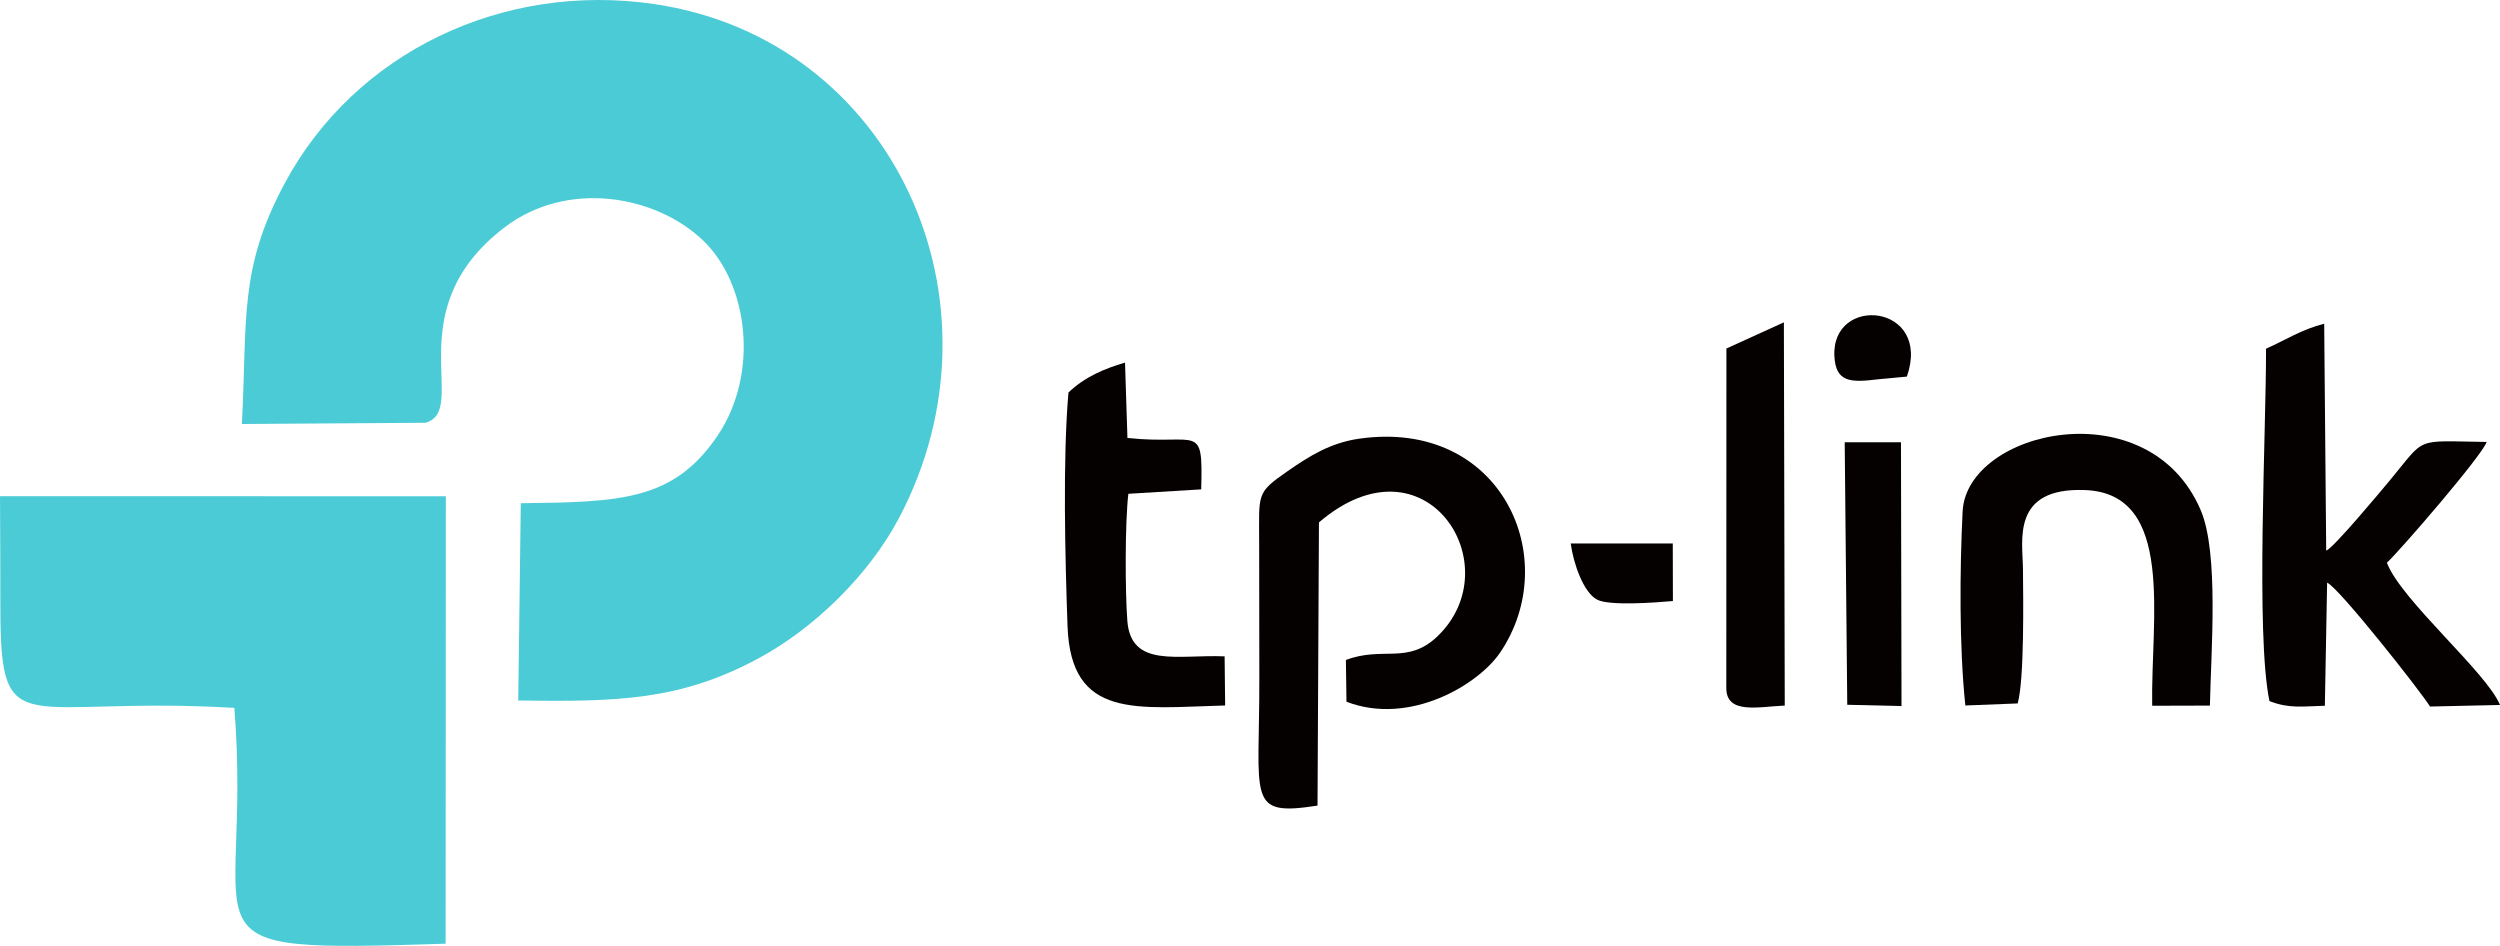
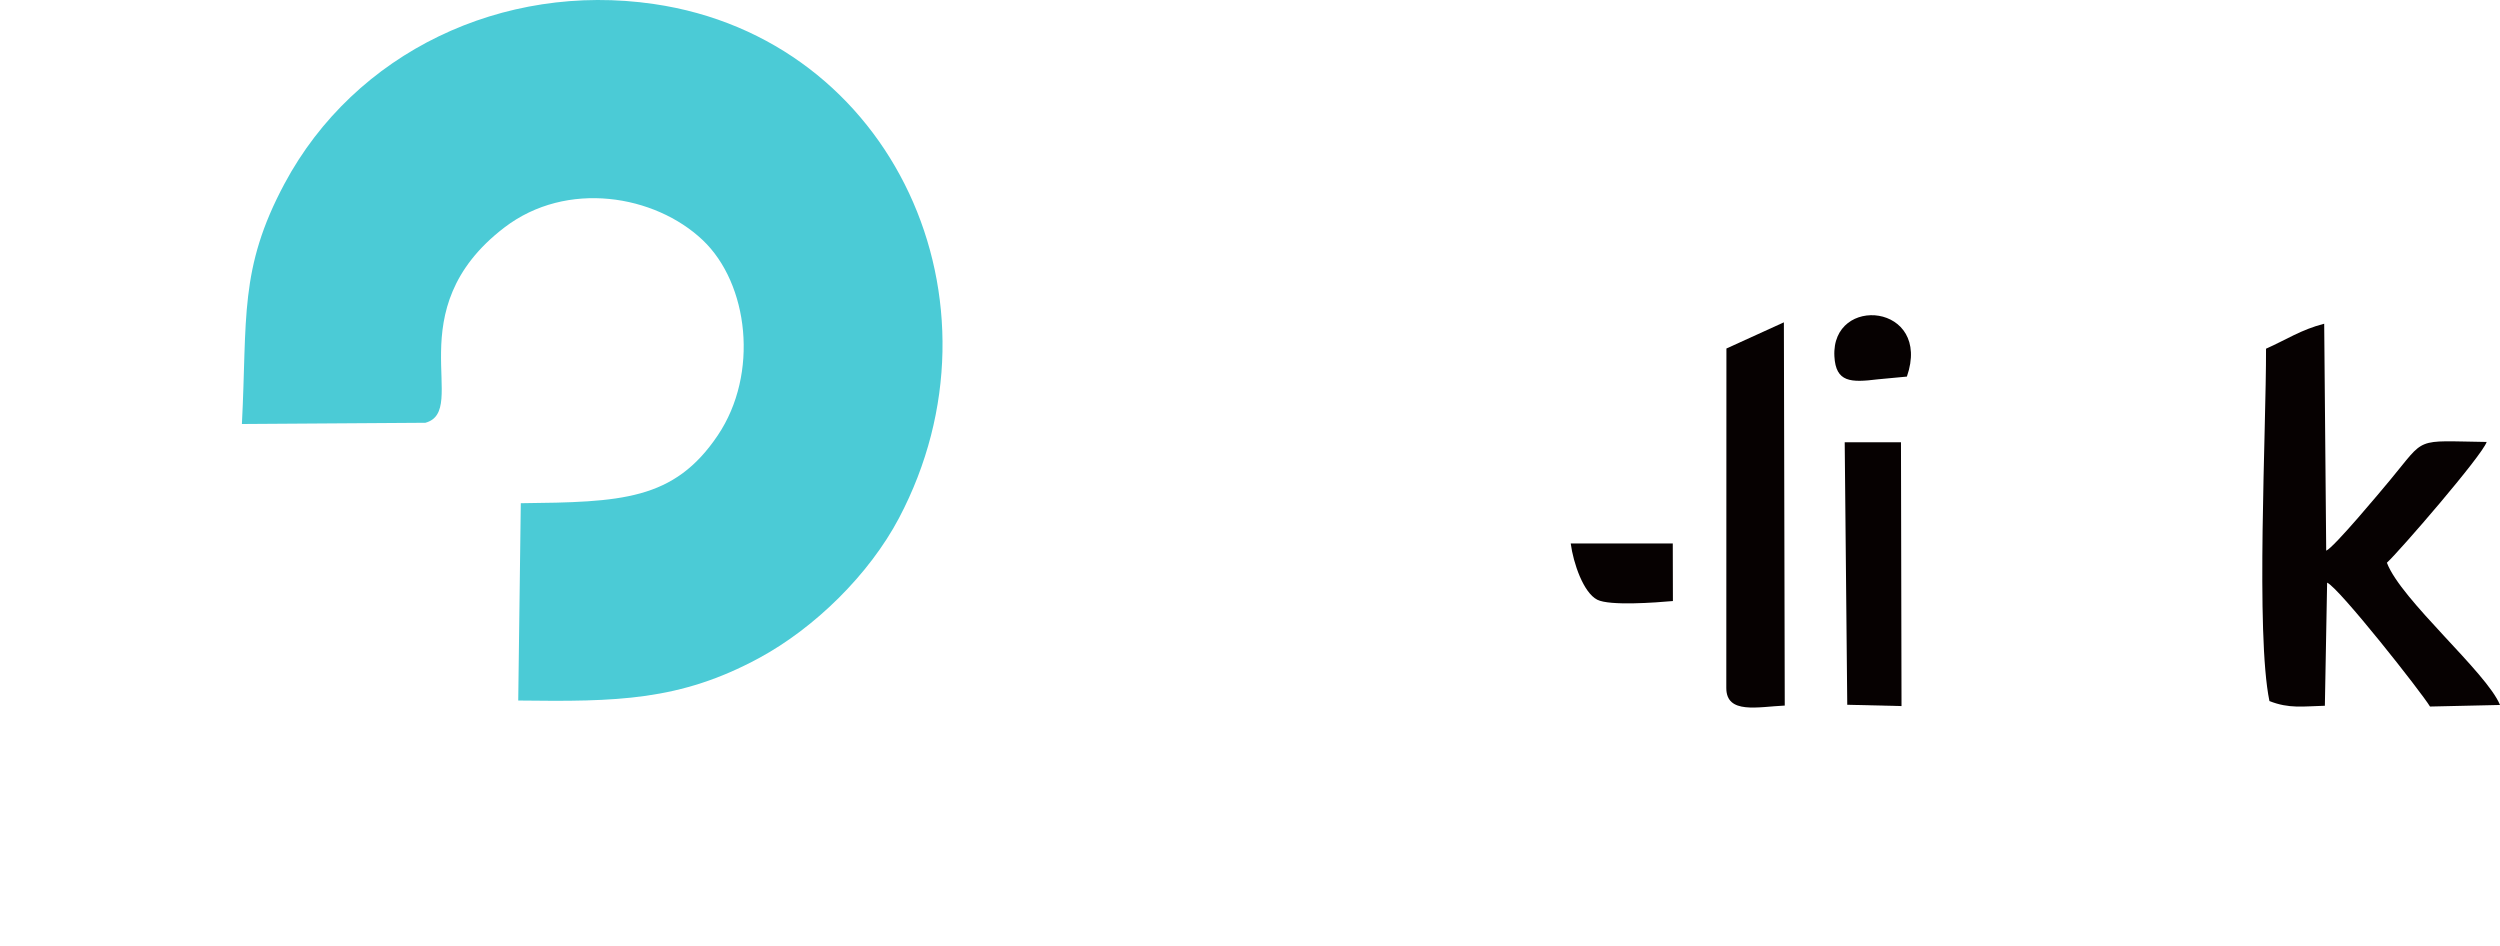
<svg xmlns="http://www.w3.org/2000/svg" xml:space="preserve" width="255.048mm" height="96.497mm" version="1.1" style="shape-rendering:geometricPrecision; text-rendering:geometricPrecision; image-rendering:optimizeQuality; fill-rule:evenodd; clip-rule:evenodd" viewBox="0 0 25506.64 9650.46">
  <defs>
    <style type="text/css">
   
    .fil1 {fill:#060101}
    .fil0 {fill:#4BCBD6}
   
  </style>
  </defs>
  <g id="Layer_x0020_1">
    <g id="_2250358257472">
      <path class="fil0" d="M2467.96 4326l1871.92 -12.56c457.71,-122.95 -300.02,-1147.42 807.53,-1993.37 635.85,-485.59 1534.41,-332.01 2021.62,129.2 469.45,444.47 576.86,1364.28 154.38,1992.13 -447.97,665.77 -986.78,681.45 -2010,692.82l-26.11 2013.06c1005.09,12.74 1648.55,3.25 2455.34,-432.48 571.86,-308.82 1126.54,-855.45 1429.13,-1428.57 1162.36,-2201.55 -52.91,-4888.87 -2501.76,-5245.5 -1542.03,-224.55 -3049.27,492.52 -3767.08,1832.93 -466.96,871.95 -379.31,1376.59 -434.97,2452.34z" />
-       <path class="fil0" d="M-0 5062.63c3.38,387.61 2.88,775.73 3.87,1163.54 3.63,1378.77 221.06,870.38 2387,995.96 192.24,2413.98 -696.2,2497.33 2155.57,2406.24l2.37 -4565.24 -4548.81 -0.5z" />
-       <path class="fil1" d="M13456.74 5329.96c1090.74,-933.36 1962.2,444.66 1207.58,1163.73 -303.89,289.52 -554.37,96.66 -932.62,239.79l5.88 426.11c641.9,247.35 1343.53,-171.26 1567.52,-501.52 648.59,-956.3 14.49,-2387.81 -1435.82,-2182.68 -298.71,42.23 -514.95,181.05 -732.62,331.94 -323.63,224.3 -289.9,228.61 -289.9,731.18l1.69 1375.34c3.37,1247.94 -138.2,1418.82 593.85,1305.49l14.44 -2889.38z" />
      <path class="fil1" d="M24352.78 5741.27c121.77,-109.9 972.91,-1093.75 1017.9,-1232.08 -746.81,-10.43 -613.48,-58.03 -984.59,387.87 -96.1,115.46 -574.99,690.7 -652.53,721.37l-20.49 -2315.57c-236.36,60.72 -385.12,162.44 -593.48,254.91 2.31,830.46 -106.9,2911.31 34.8,3595.02 202.94,80.03 344.51,53.04 565.49,47.85l23.05 -1256.13c121.03,51.36 964.48,1122.05 1049.77,1264.13l713.94 -16c-132.46,-328.69 -1011.34,-1071.75 -1153.86,-1451.37z" />
-       <path class="fil1" d="M20585.84 7177.08c69.29,-251.92 56.29,-1067.38 53.79,-1374.34 -2.31,-285.65 -123.21,-832.08 634.03,-802.78 924,35.79 668.46,1317.98 684.39,2200.61l588.92 -1.63c11.18,-555.3 92.91,-1554.03 -93.1,-1992 -527.19,-1241.13 -2389.55,-822.28 -2430.1,12.75 -29.17,599.78 -35.29,1377.52 27.93,1978.19l534.13 -20.8z" />
-       <path class="fil1" d="M12494.32 6696.44c-477.84,-19.56 -955.23,122.58 -992.47,-362.57 -22.99,-298.89 -24.24,-1007.15 10.5,-1295.81l743.12 -45.23c18.93,-693.07 -26.18,-447.9 -752.56,-524.07l-24.67 -769.3c-209.68,61.79 -409.36,144.64 -576.99,305.02 -59.22,669.64 -34.17,1695.42 -9.68,2383.31 34.05,955.04 704.07,834.58 1608.26,809.97l-5.5 -501.33z" />
      <path class="fil1" d="M17612.93 7019.7c0,271.15 325.07,191.11 596.35,178.99l-8.87 -3910.02 -586.29 267.16 -1.19 3463.87z" />
      <polygon class="fil1" points="18846.94,7190.57 19400.56,7203.82 19395,4512.62 18820.94,4512.43 " />
      <path class="fil1" d="M17066.79 5544.58l-1041.14 0.56c26.68,201.43 129.46,502.02 271.03,573.8 126.65,64.16 596.29,29.18 771.43,13.37l-1.32 -587.73z" />
      <path class="fil1" d="M19157.58 3870.22l297.83 -27.98c258.54,-744.75 -773.36,-840.4 -739.61,-206 14.11,265.72 167.25,267.91 441.78,233.98z" />
    </g>
  </g>
</svg>